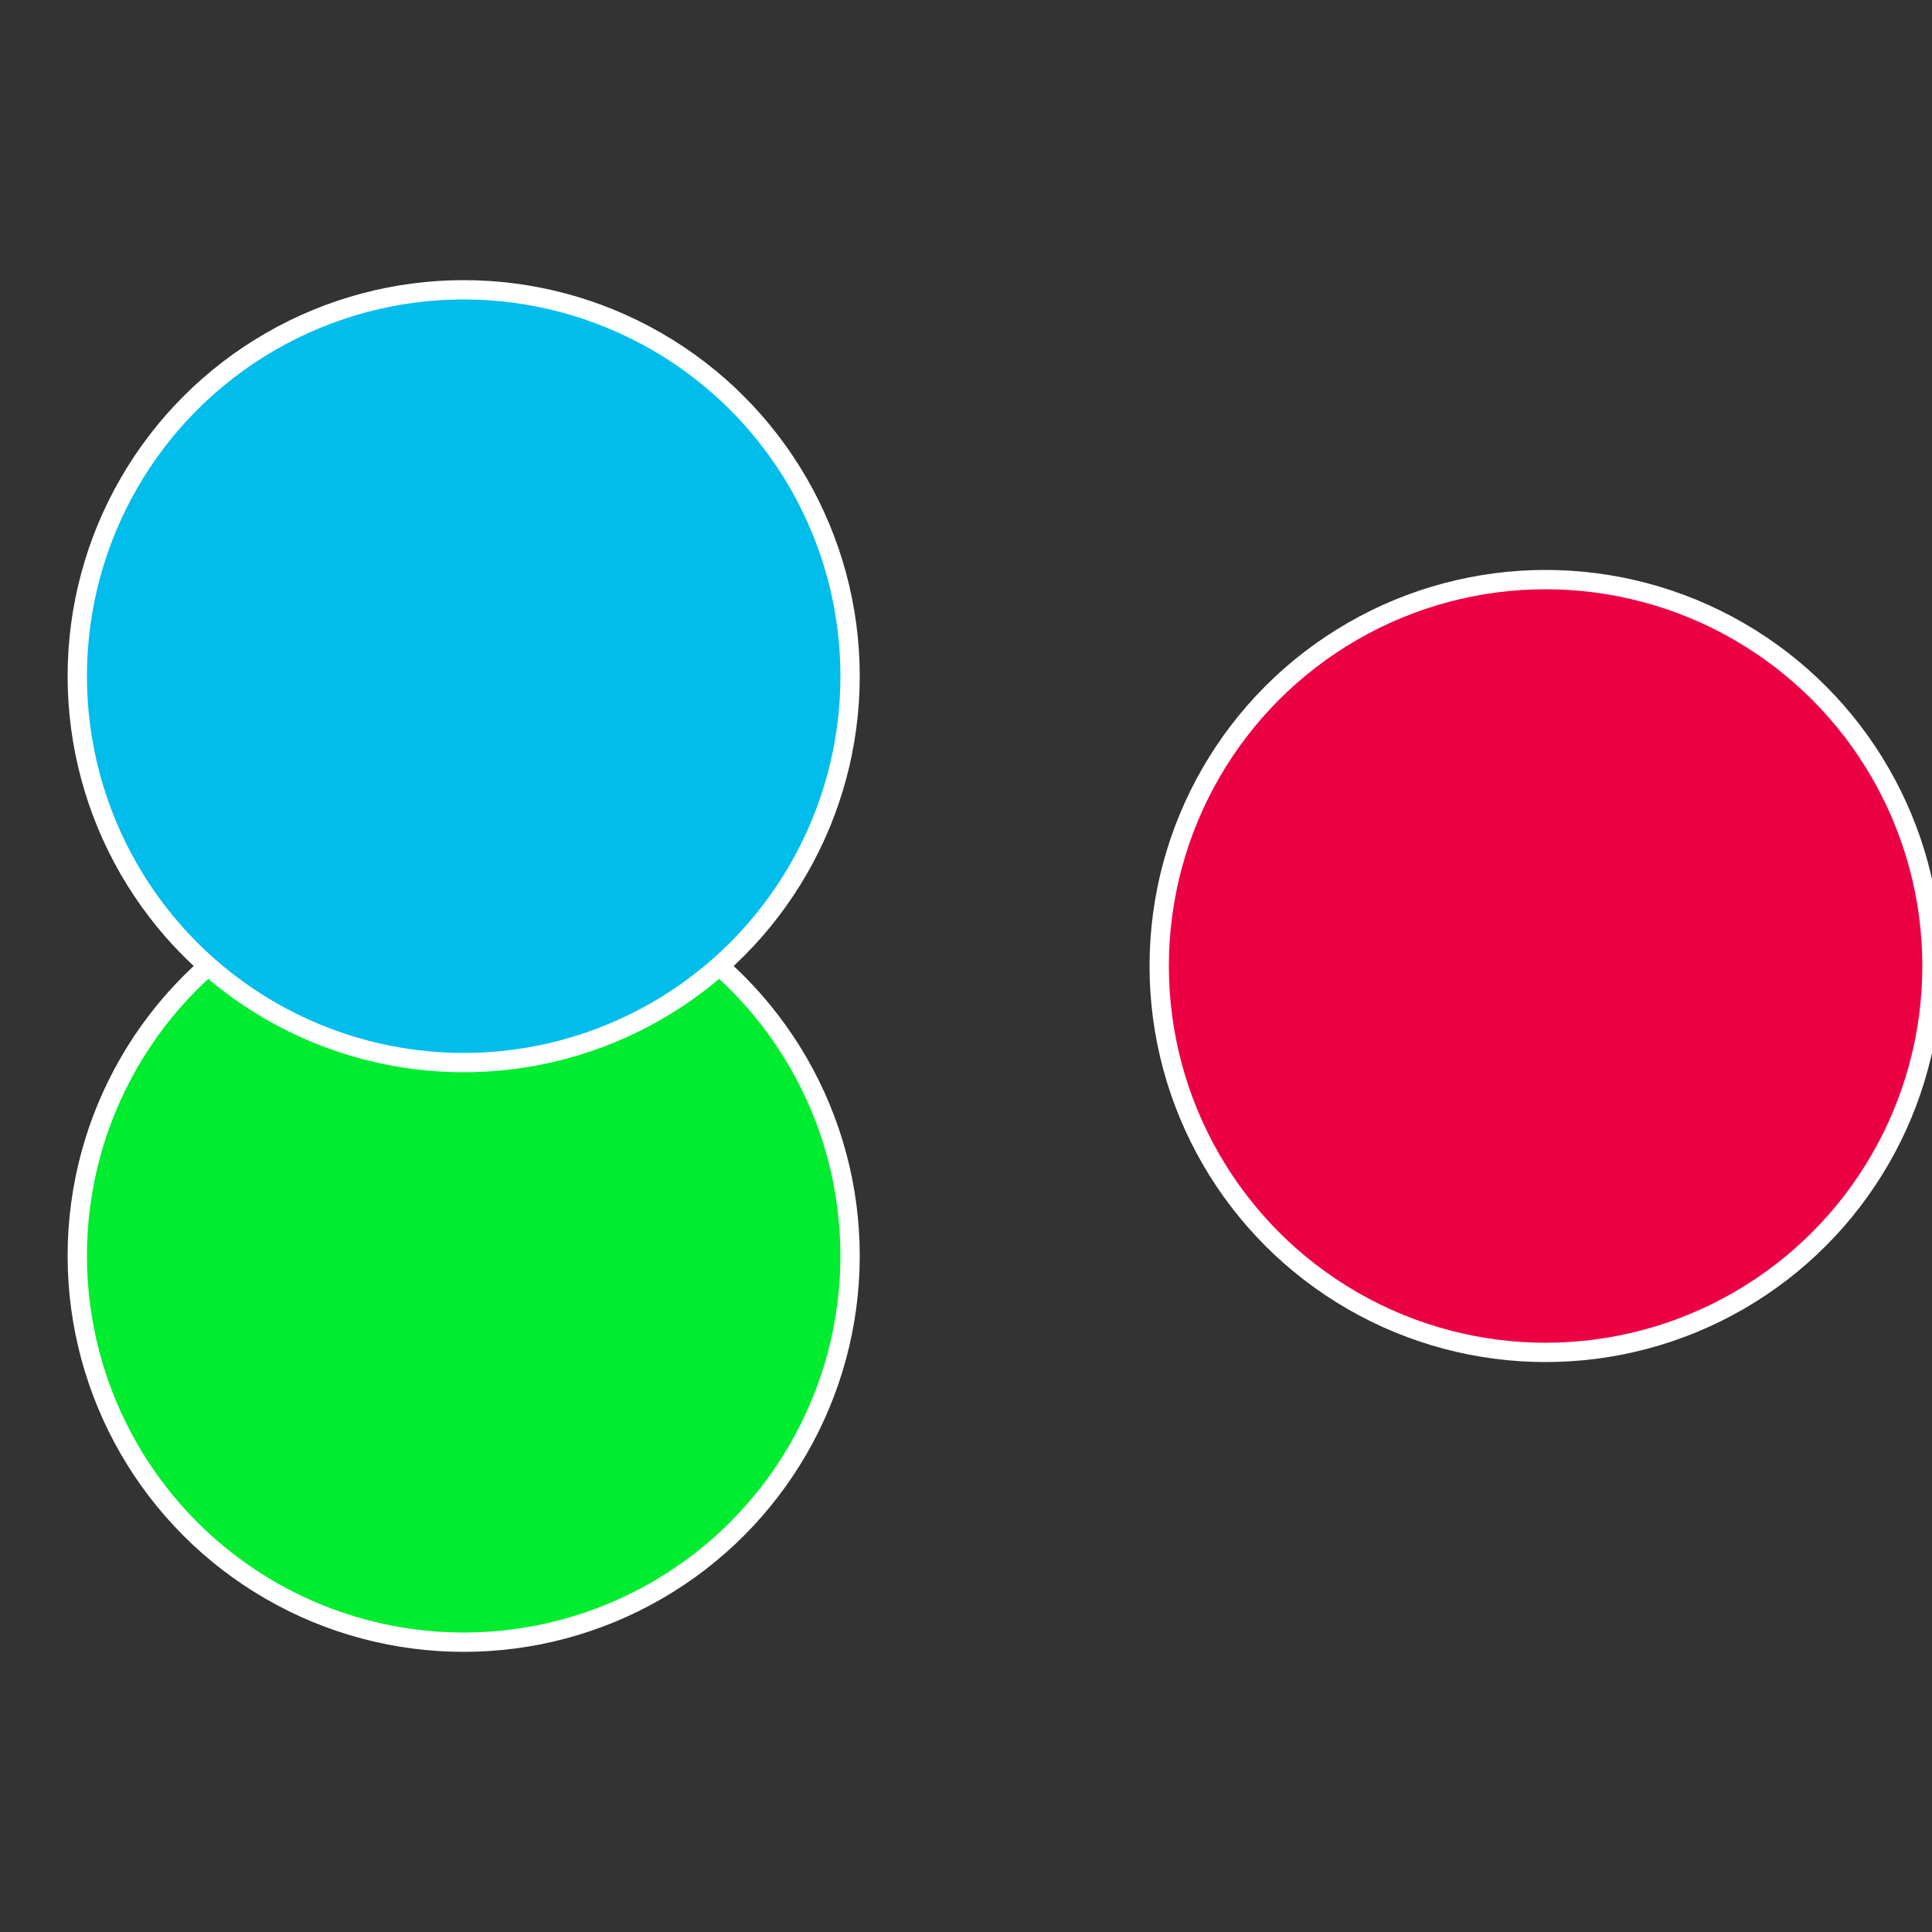
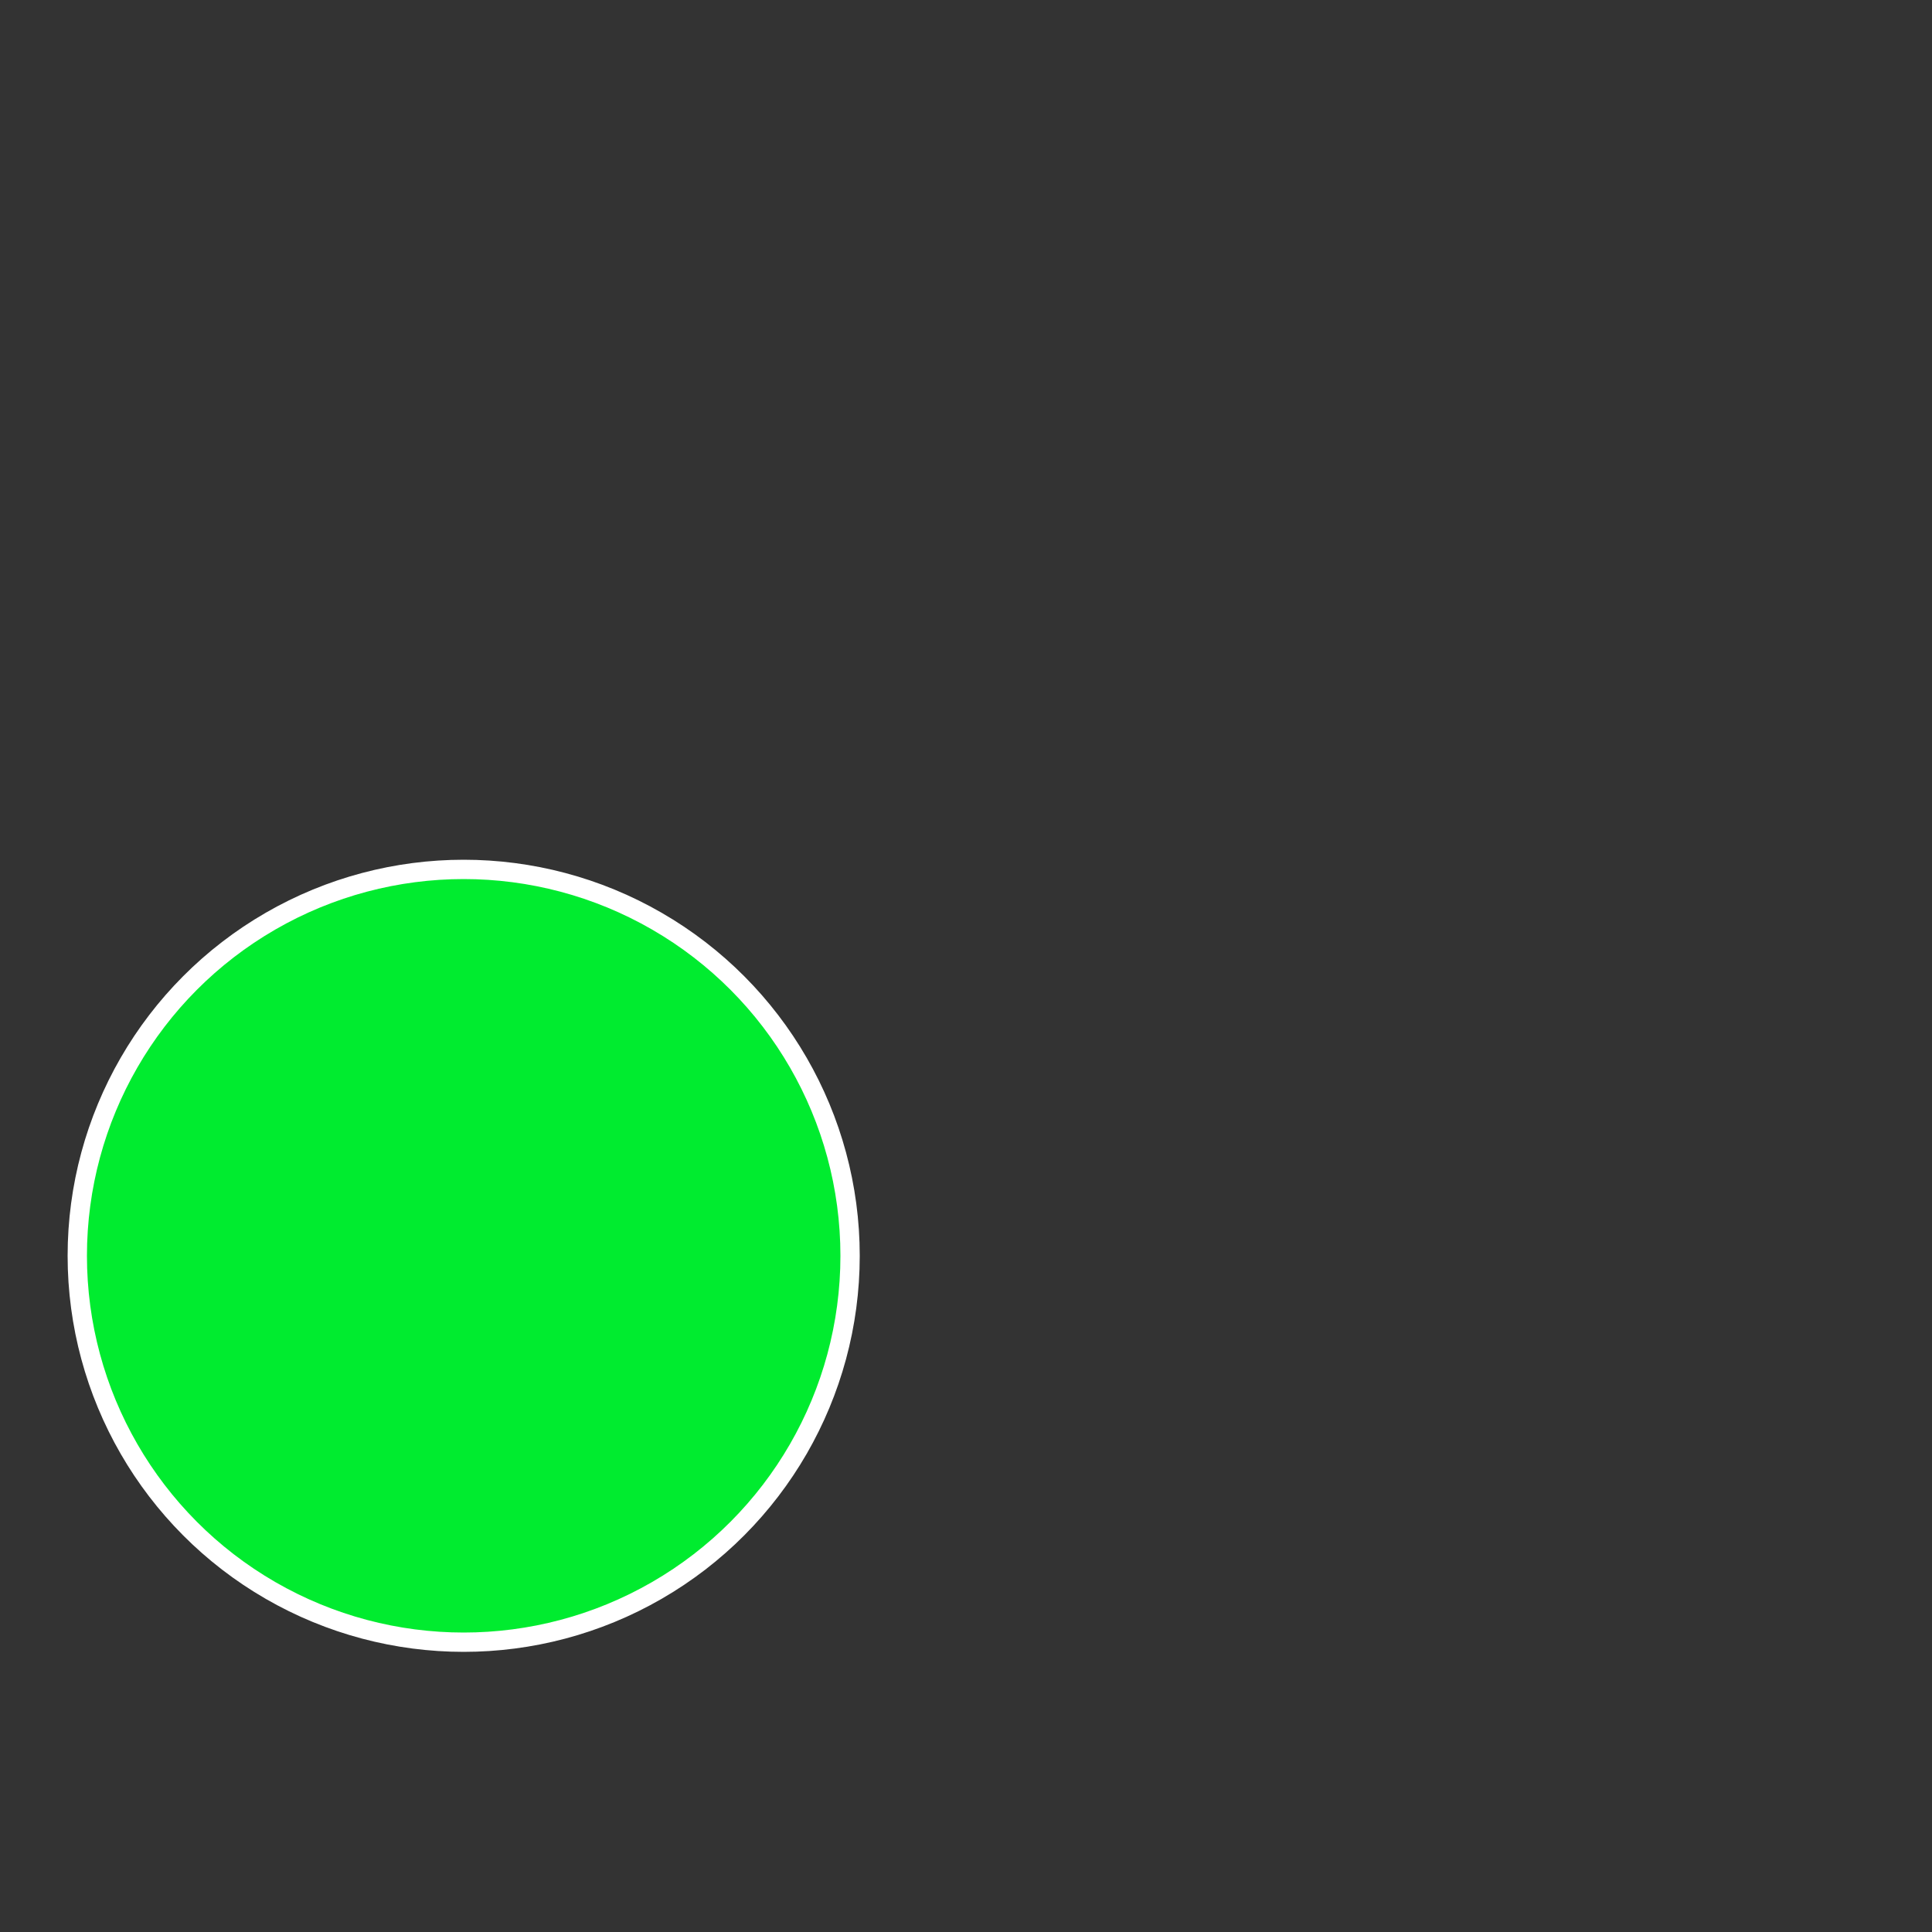
<svg xmlns="http://www.w3.org/2000/svg" width="500" height="500" viewBox="-1 -1 2 2">
  <rect x="-1" y="-1" width="2" height="2" fill="#333333" stroke="none" />
-   <circle cx="0.6" cy="0" r="0.4" fill="#ec0044" stroke="#fff" stroke-width="1%" />
  <circle cx="-0.52" cy="0.3" r="0.4" fill="#00ec2f" stroke="#fff" stroke-width="1%" />
-   <circle cx="-0.52" cy="-0.3" r="0.4" fill="#00bdec" stroke="#fff" stroke-width="1%" />
</svg>